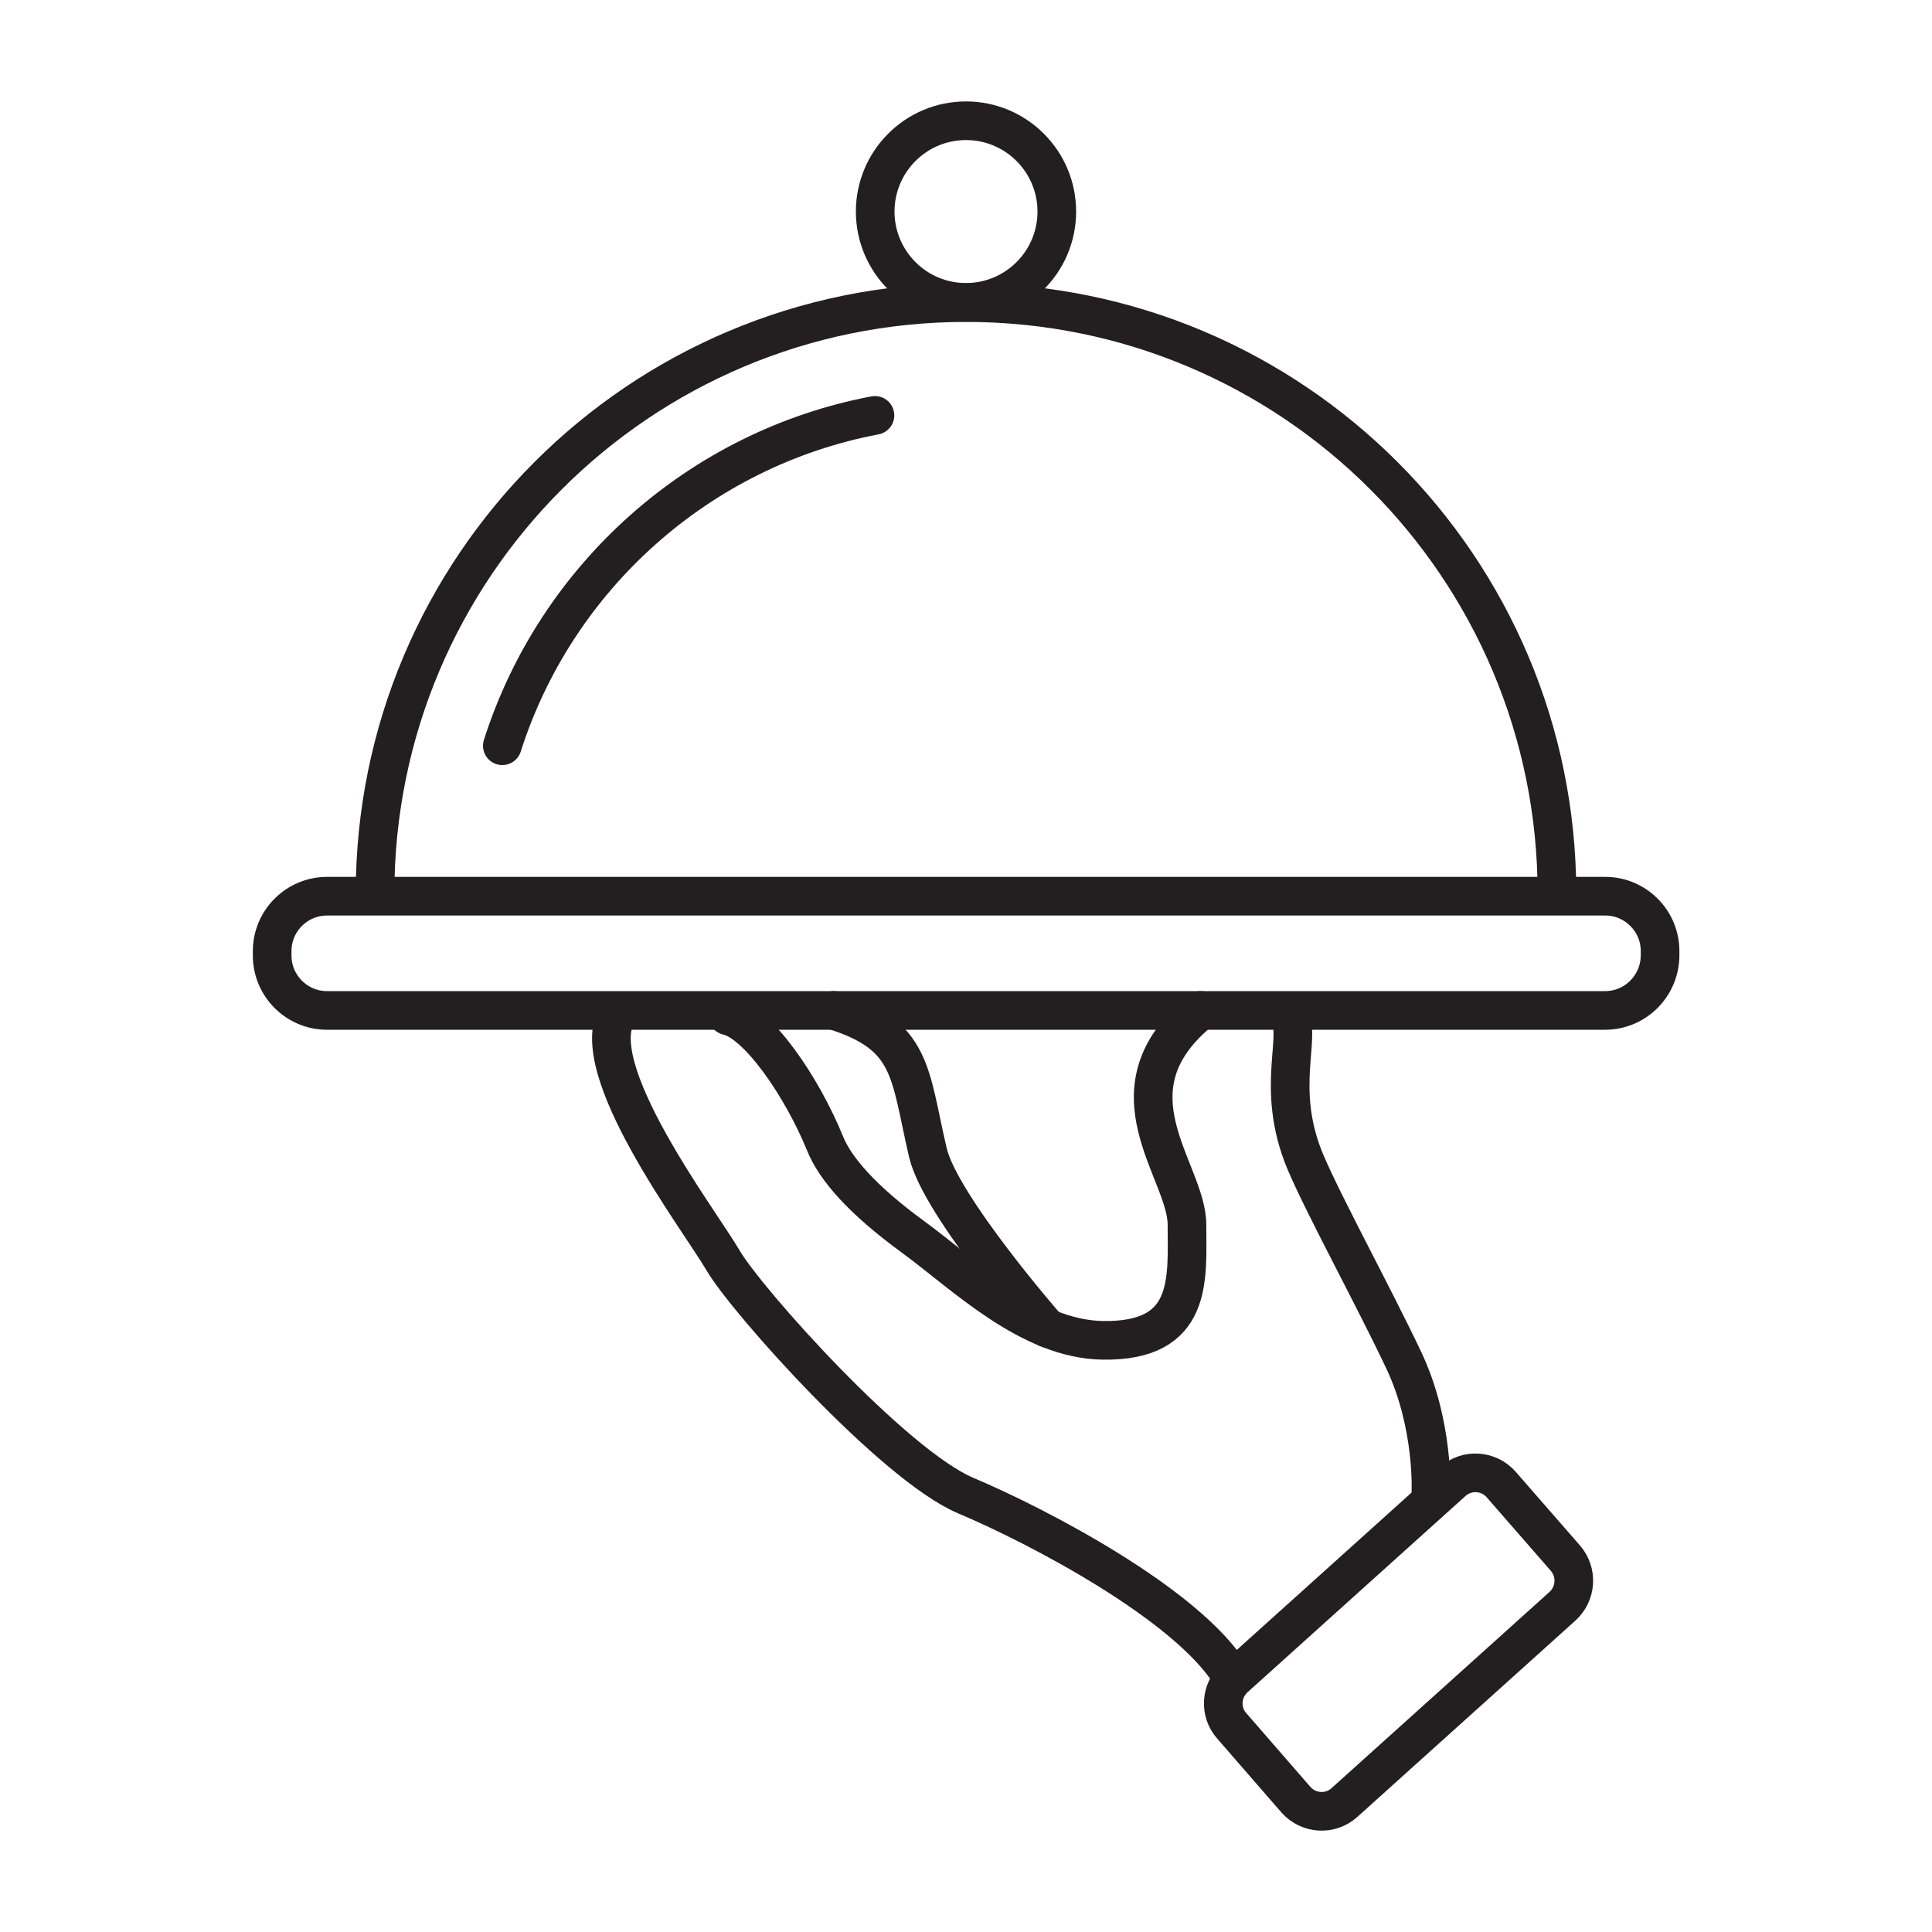
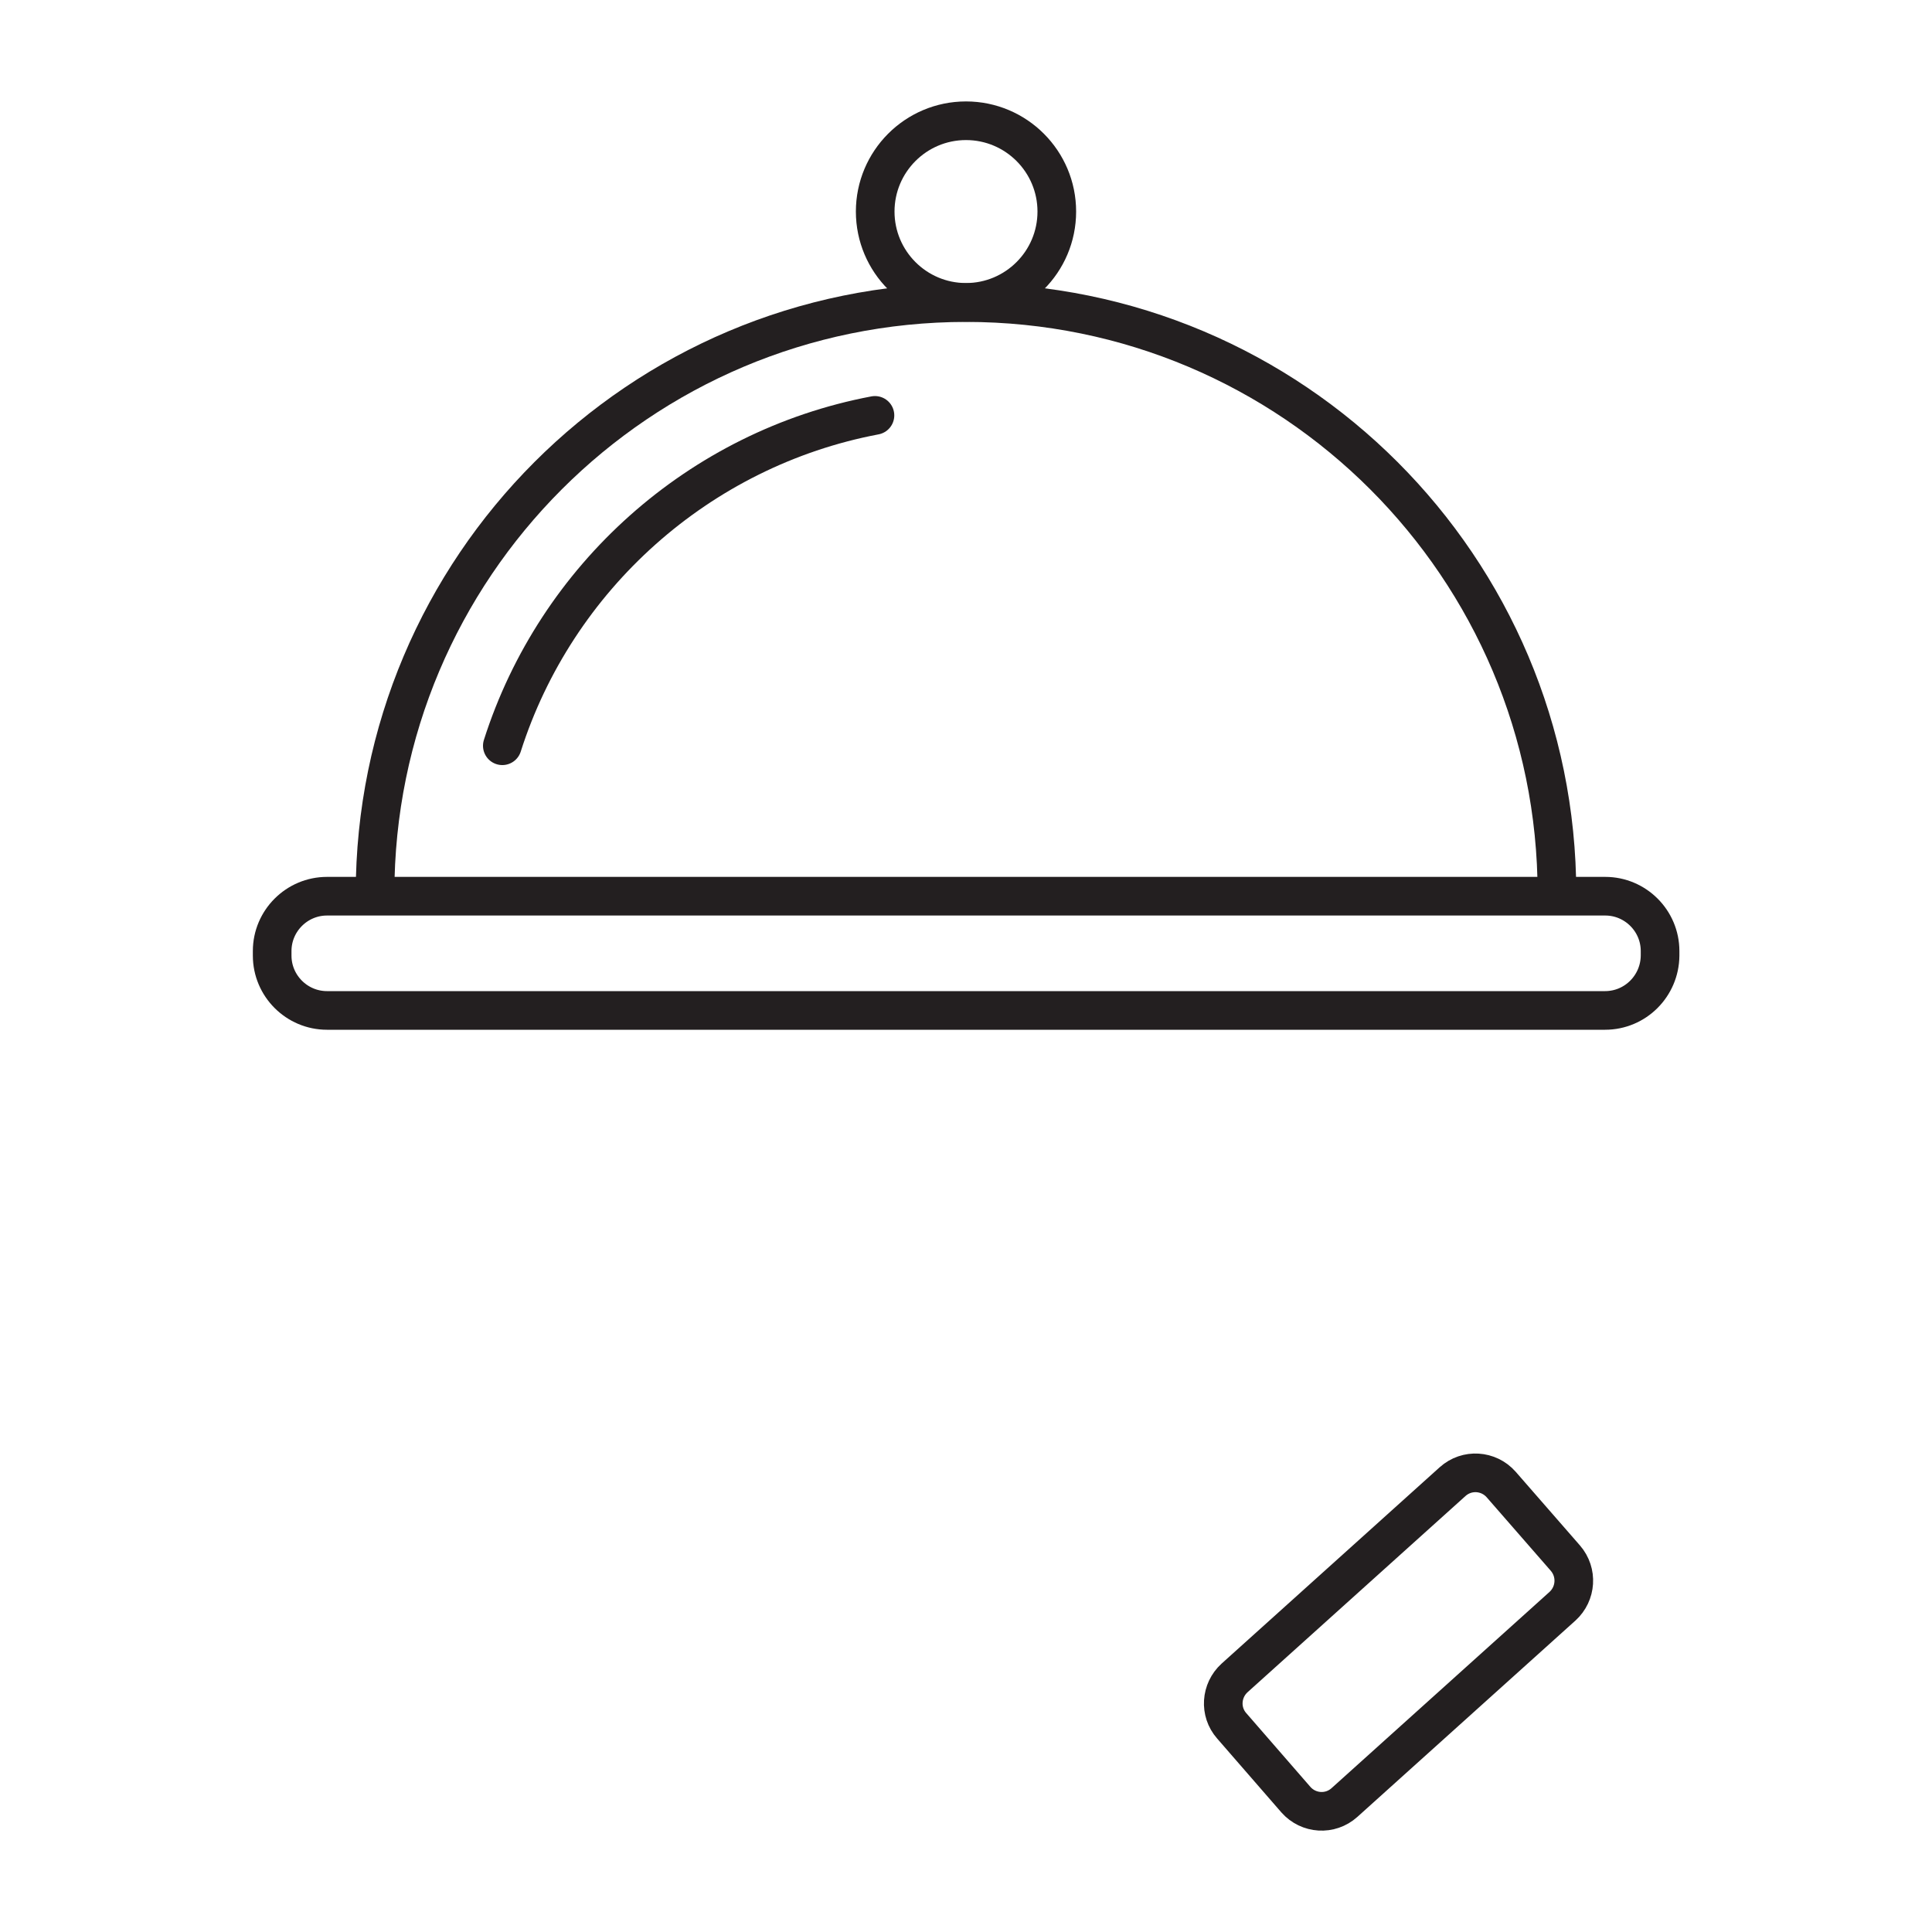
<svg xmlns="http://www.w3.org/2000/svg" id="Vrstva_1" x="0px" y="0px" viewBox="0 0 80 80" style="enable-background:new 0 0 80 80;" xml:space="preserve">
  <style type="text/css"> .st0{fill:none;stroke:#231F20;stroke-width:1.6;stroke-linecap:round;stroke-linejoin:round;stroke-miterlimit:10;} </style>
  <g>
-     <path class="st0" d="M49.72,41.84c-4.07,3.31-0.57,6.63-0.57,8.87c0,2.24,0.29,4.85-3.49,4.79c-3.05-0.05-5.74-2.74-7.85-4.28 c-2.11-1.54-3.23-2.83-3.65-3.88c-0.95-2.33-2.77-5-4.03-5.28" />
-     <path class="st0" d="M59.25,61.8c0,0,0.14-2.8-1.12-5.47c-1.26-2.66-3.3-6.39-4.07-8.2c-1.33-3.15-0.05-5.34-0.75-6.18" />
-     <path class="st0" d="M25.58,41.95c-1.43,2.26,3.38,8.56,4.36,10.24c0.98,1.68,7.07,8.48,10.05,9.74c2.99,1.26,9.16,4.49,10.98,7.43 " />
-     <path class="st0" d="M34.53,41.84c3.28,1.03,3.12,2.58,3.89,5.88c0.51,2.21,4.95,7.28,4.95,7.28" />
    <path class="st0" d="M66.46,41.84H13.54c-1.25,0-2.27-1.02-2.27-2.27v-0.19c0-1.25,1.02-2.27,2.27-2.27h52.93 c1.25,0,2.27,1.02,2.27,2.27v0.19C68.73,40.82,67.72,41.84,66.46,41.84z" />
    <path class="st0" d="M15.53,37c0-13.51,10.95-24.47,24.47-24.47c13.51,0,24.47,10.95,24.47,24.47" />
    <path class="st0" d="M36.23,17.2c-7.29,1.38-13.21,6.71-15.43,13.68" />
    <path class="st0" d="M43.76,8.76c0,2.08-1.69,3.76-3.76,3.76c-2.08,0-3.76-1.69-3.76-3.76C36.24,6.69,37.92,5,40,5 C42.08,5,43.76,6.69,43.76,8.76z" />
    <path class="st0" d="M64.7,66.51l-9.03,8.13c-0.59,0.53-1.49,0.47-2.01-0.12L51,71.46c-0.51-0.58-0.45-1.46,0.12-1.98l9.03-8.13 c0.59-0.53,1.49-0.47,2.01,0.12l2.66,3.05C65.33,65.11,65.27,65.99,64.7,66.51z" />
  </g>
</svg>